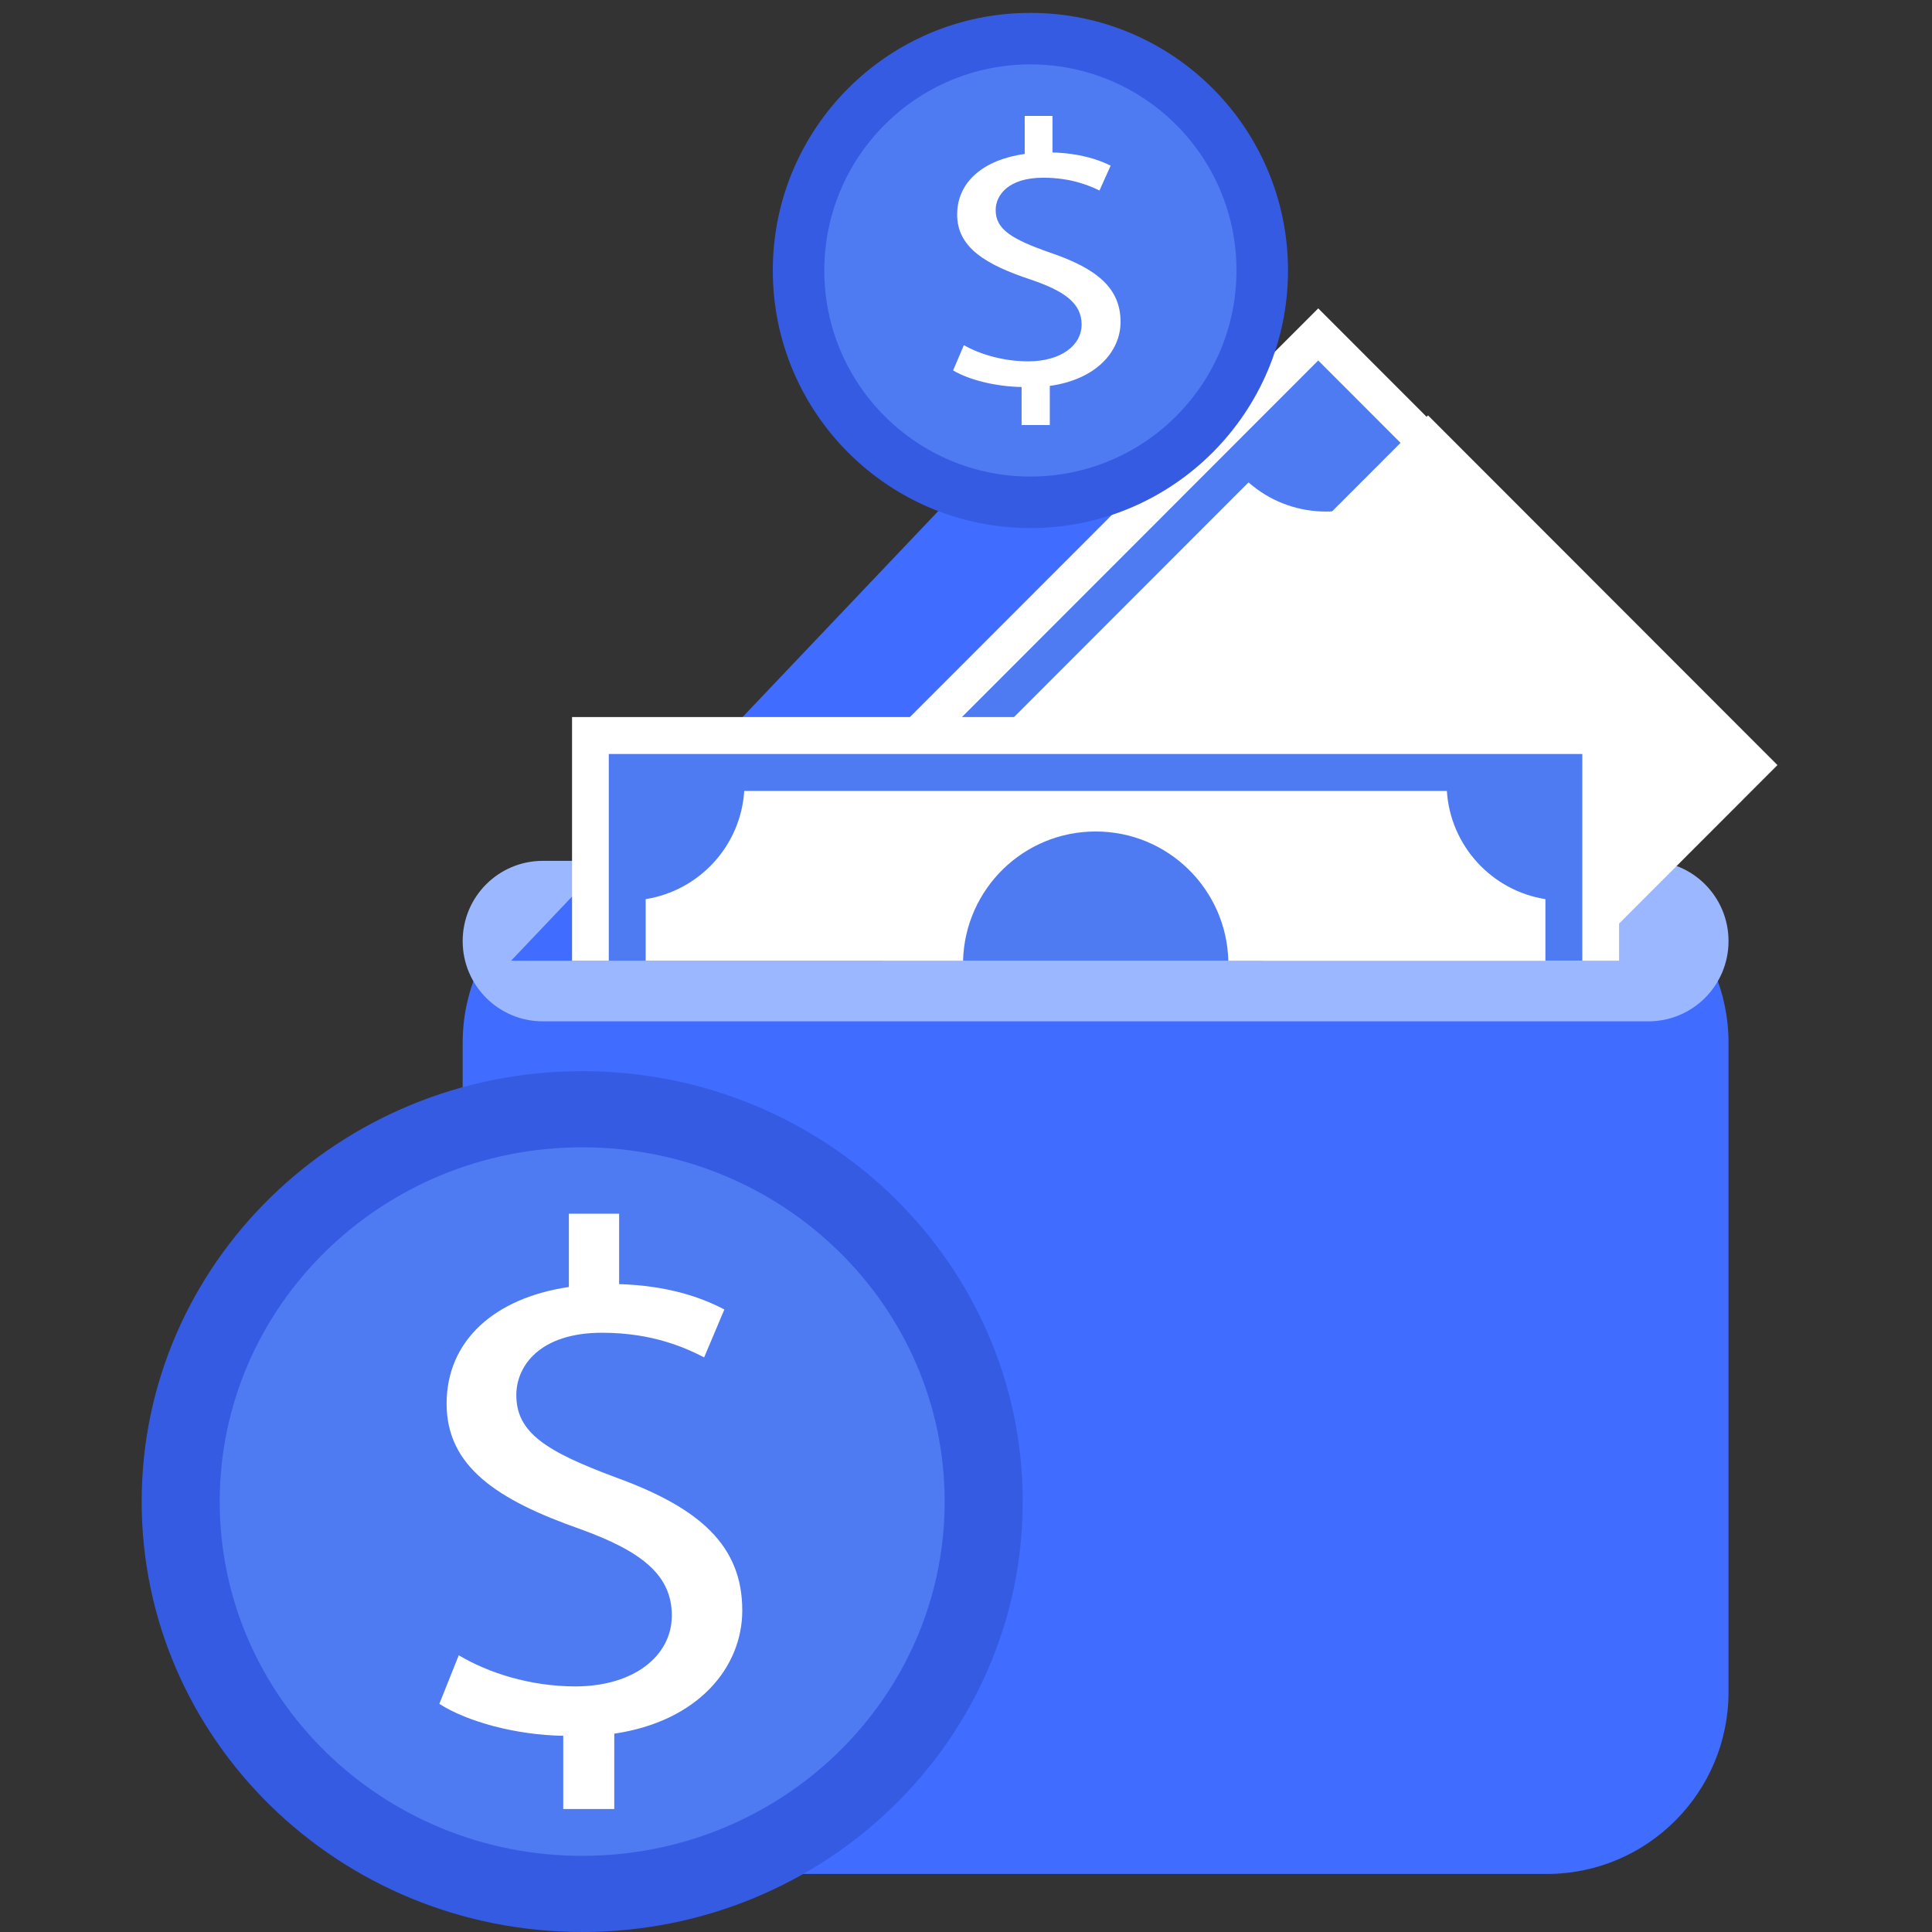
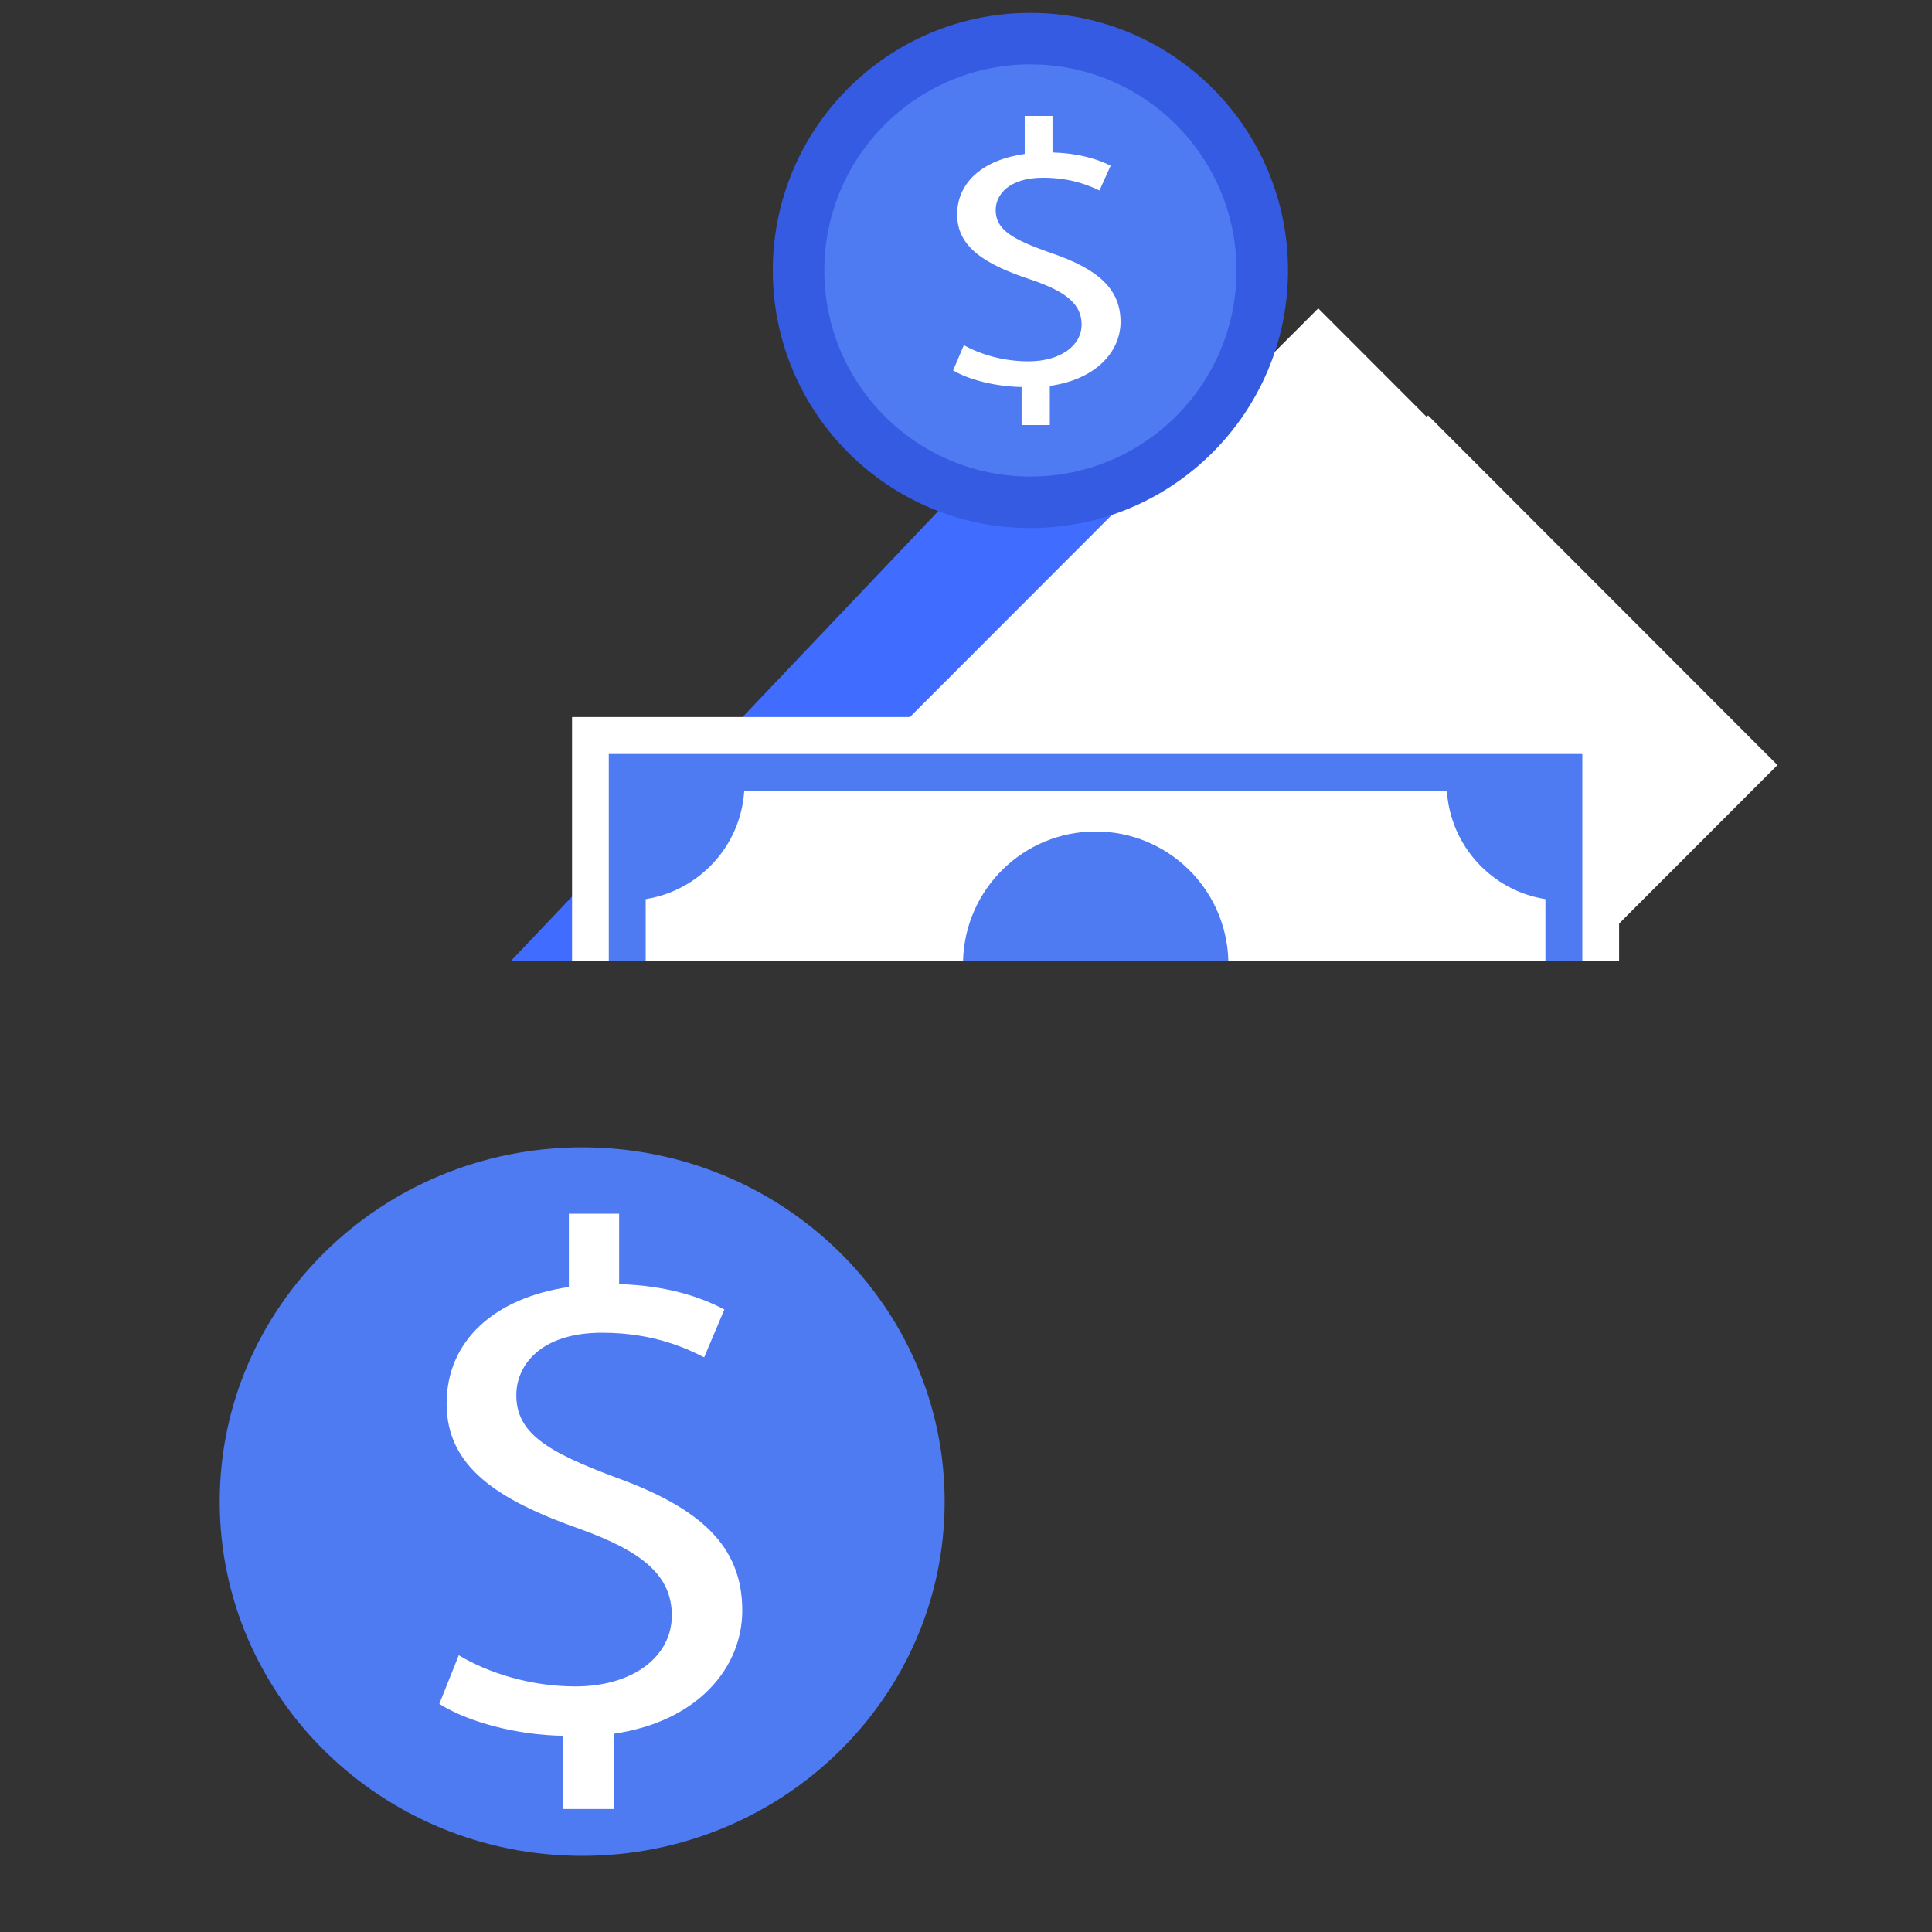
<svg xmlns="http://www.w3.org/2000/svg" width="150" height="150" viewBox="0 0 150 150" fill="none">
  <rect x="0" y="0" width="150" height="150" fill="#333333" stroke="none" />
  <g id="Layer_1">
-     <path id="Vector" d="M120.089 66.836H50.034C42.24 66.836 35.922 73.16 35.922 80.96V131.369C35.922 139.17 42.24 145.494 50.034 145.494H120.089C127.884 145.494 134.202 139.17 134.202 131.369V80.96C134.202 73.16 127.884 66.836 120.089 66.836Z" fill="#406CFF" />
-     <path id="Vector_2" d="M127.977 66.836H42.147C38.704 66.836 35.922 69.621 35.922 73.066C35.922 76.512 38.704 79.297 42.147 79.297H127.977C131.419 79.297 134.202 76.512 134.202 73.066C134.202 69.621 131.419 66.836 127.977 66.836Z" fill="#9BB7FF" />
    <path id="Vector_3" d="M98.02 74.587L115.575 57.017L85.228 26.645L39.684 74.587H98.02Z" fill="#406CFF" />
    <path id="Vector_4" d="M129.488 51.105L102.348 23.941L55.059 71.271H109.339L129.488 51.105Z" fill="white" />
-     <path id="Vector_5" d="M102.347 27.988L59.102 71.27H63.145L96.935 37.452C100.154 40.284 104.881 40.461 108.289 37.983L115.457 45.157C112.981 48.567 113.158 53.299 115.987 56.52L101.25 71.27H105.294L125.443 51.104L102.347 27.988ZM79.887 58.987C76.562 62.314 75.996 67.341 78.154 71.27H96.204C98.362 67.353 97.796 62.314 94.471 58.987C90.439 54.951 83.919 54.951 79.887 58.987Z" fill="#4E7AF2" />
    <path id="Vector_6" d="M122.827 74.588L138.001 59.401L110.872 32.25L68.559 74.588H122.827Z" fill="white" />
    <path id="Vector_7" d="M125.705 55.672H44.414V74.587H125.705V55.672Z" fill="white" />
    <path id="Vector_8" d="M47.266 58.539V74.587H50.131V69.808C54.292 69.147 57.511 65.678 57.782 61.406H112.334C112.605 65.678 115.835 69.159 119.985 69.808V74.587H122.85V58.539H47.266ZM85.064 64.557C79.464 64.557 74.925 69.017 74.771 74.587H95.368C95.215 69.017 90.664 64.557 85.076 64.557H85.064Z" fill="#4E7AF2" />
-     <path id="Vector_9" d="M79.405 116.581C79.405 135.036 64.09 149.999 45.202 149.999C26.315 149.999 11 135.036 11 116.581C11 98.126 26.315 83.164 45.202 83.164C64.09 83.164 79.405 98.126 79.405 116.581Z" fill="#365BE3" />
    <path id="Vector_10" d="M45.201 144.089C60.743 144.089 73.343 131.775 73.343 116.584C73.343 101.393 60.743 89.078 45.201 89.078C29.658 89.078 17.059 101.393 17.059 116.584C17.059 131.775 29.658 144.089 45.201 144.089Z" fill="#4E7AF2" />
    <path id="Vector_11" d="M43.73 140.454V134.767C40.087 134.708 36.314 133.693 34.109 132.289L35.618 128.513C37.882 129.87 41.148 130.932 44.673 130.932C49.141 130.932 52.16 128.619 52.16 125.421C52.16 122.224 49.707 120.406 45.05 118.719C38.637 116.465 34.675 113.881 34.675 108.984C34.675 104.087 38.389 100.772 44.166 99.922V94.234H48.069V99.698C51.841 99.816 54.423 100.713 56.239 101.668L54.671 105.385C53.35 104.713 50.768 103.474 46.748 103.474C41.902 103.474 40.087 106.058 40.087 108.312C40.087 111.238 42.409 112.701 47.88 114.731C54.352 117.091 57.63 120.017 57.63 125.032C57.63 129.481 54.176 133.646 47.691 134.602V140.454H43.73Z" fill="white" />
    <path id="Vector_12" d="M100 21C100 32.038 91.042 41 80 41C68.958 41 60 32.049 60 21C60 9.951 68.947 1 80 1C91.053 1 100 9.951 100 21Z" fill="#365BE3" />
    <path id="Vector_13" d="M80 37C88.837 37 96 29.837 96 21C96 12.163 88.837 5 80 5C71.163 5 64 12.163 64 21C64 29.837 71.163 37 80 37Z" fill="#4E7AF2" />
    <path id="Vector_14" d="M79.317 33V30.047C77.304 30.016 75.219 29.489 74 28.76L74.834 26.799C76.085 27.504 77.89 28.055 79.839 28.055C82.308 28.055 83.976 26.855 83.976 25.194C83.976 23.534 82.621 22.59 80.047 21.714C76.502 20.544 74.313 19.202 74.313 16.659C74.313 14.116 76.365 12.394 79.558 11.953V9H81.715V11.837C83.8 11.898 85.228 12.364 86.231 12.86L85.364 14.79C84.635 14.441 83.207 13.798 80.986 13.798C78.307 13.798 77.304 15.139 77.304 16.31C77.304 17.829 78.588 18.589 81.611 19.643C85.189 20.868 87 22.388 87 24.992C87 27.302 85.091 29.465 81.507 29.961V33H79.317Z" fill="white" />
  </g>
</svg>